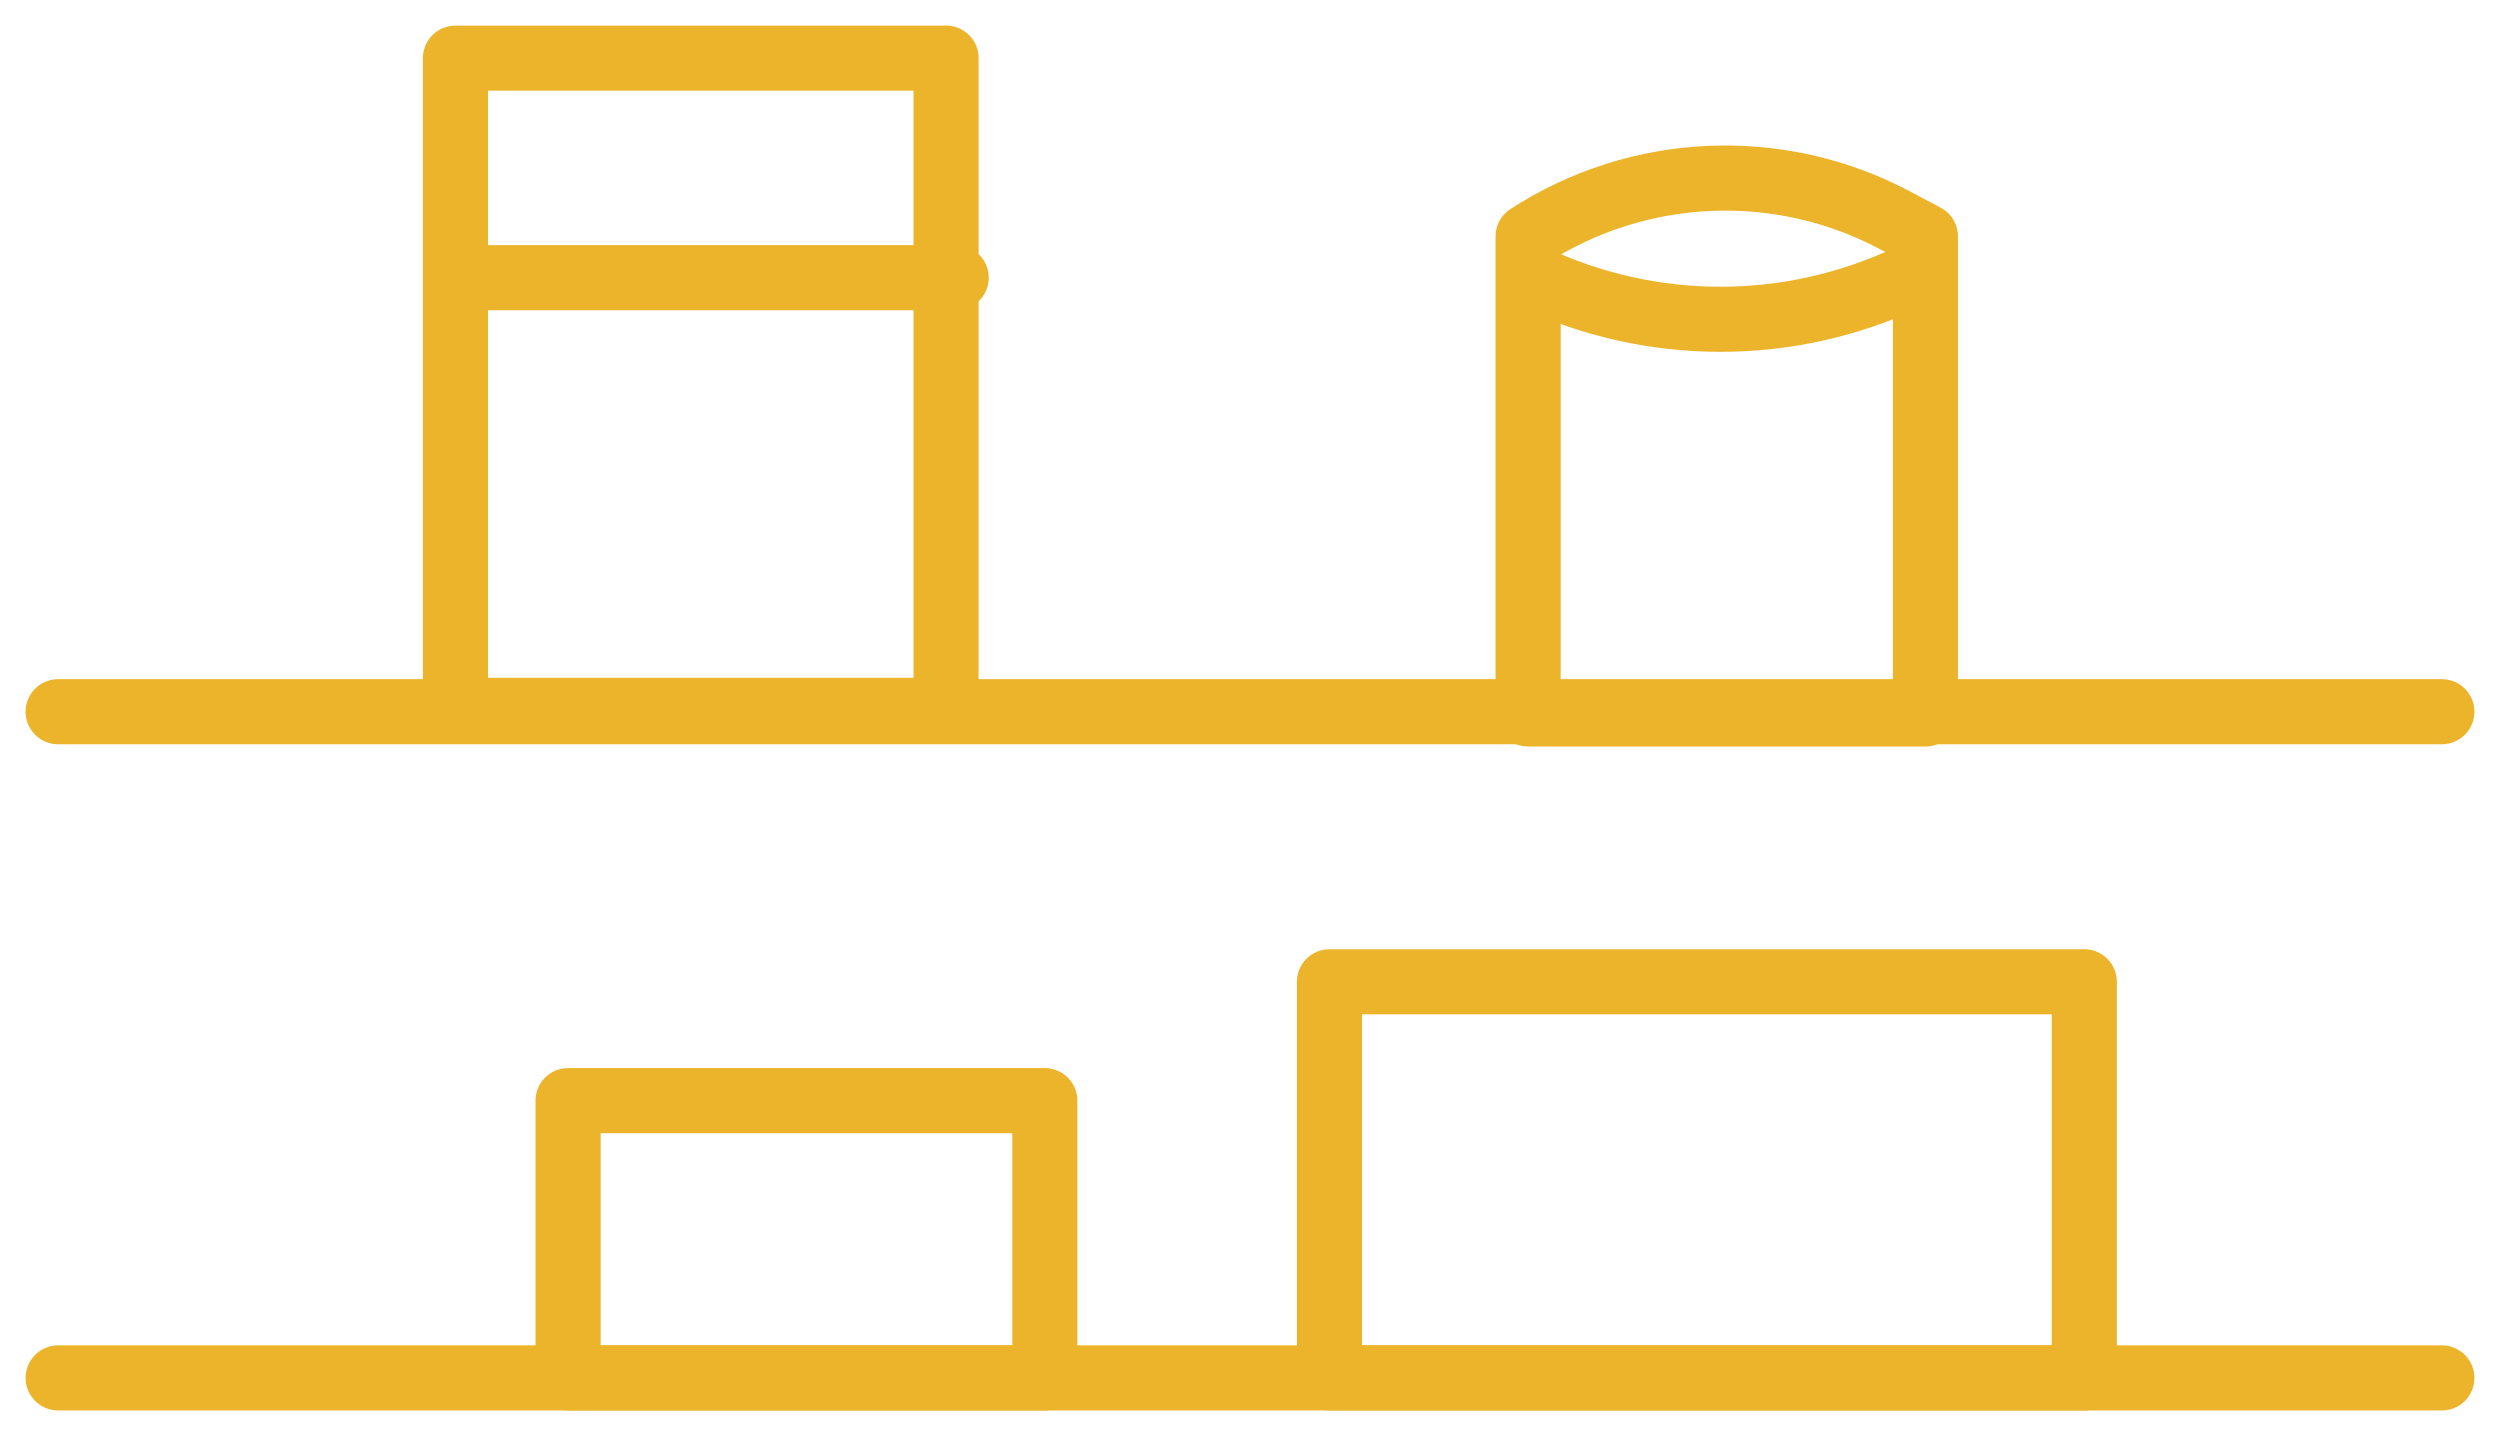
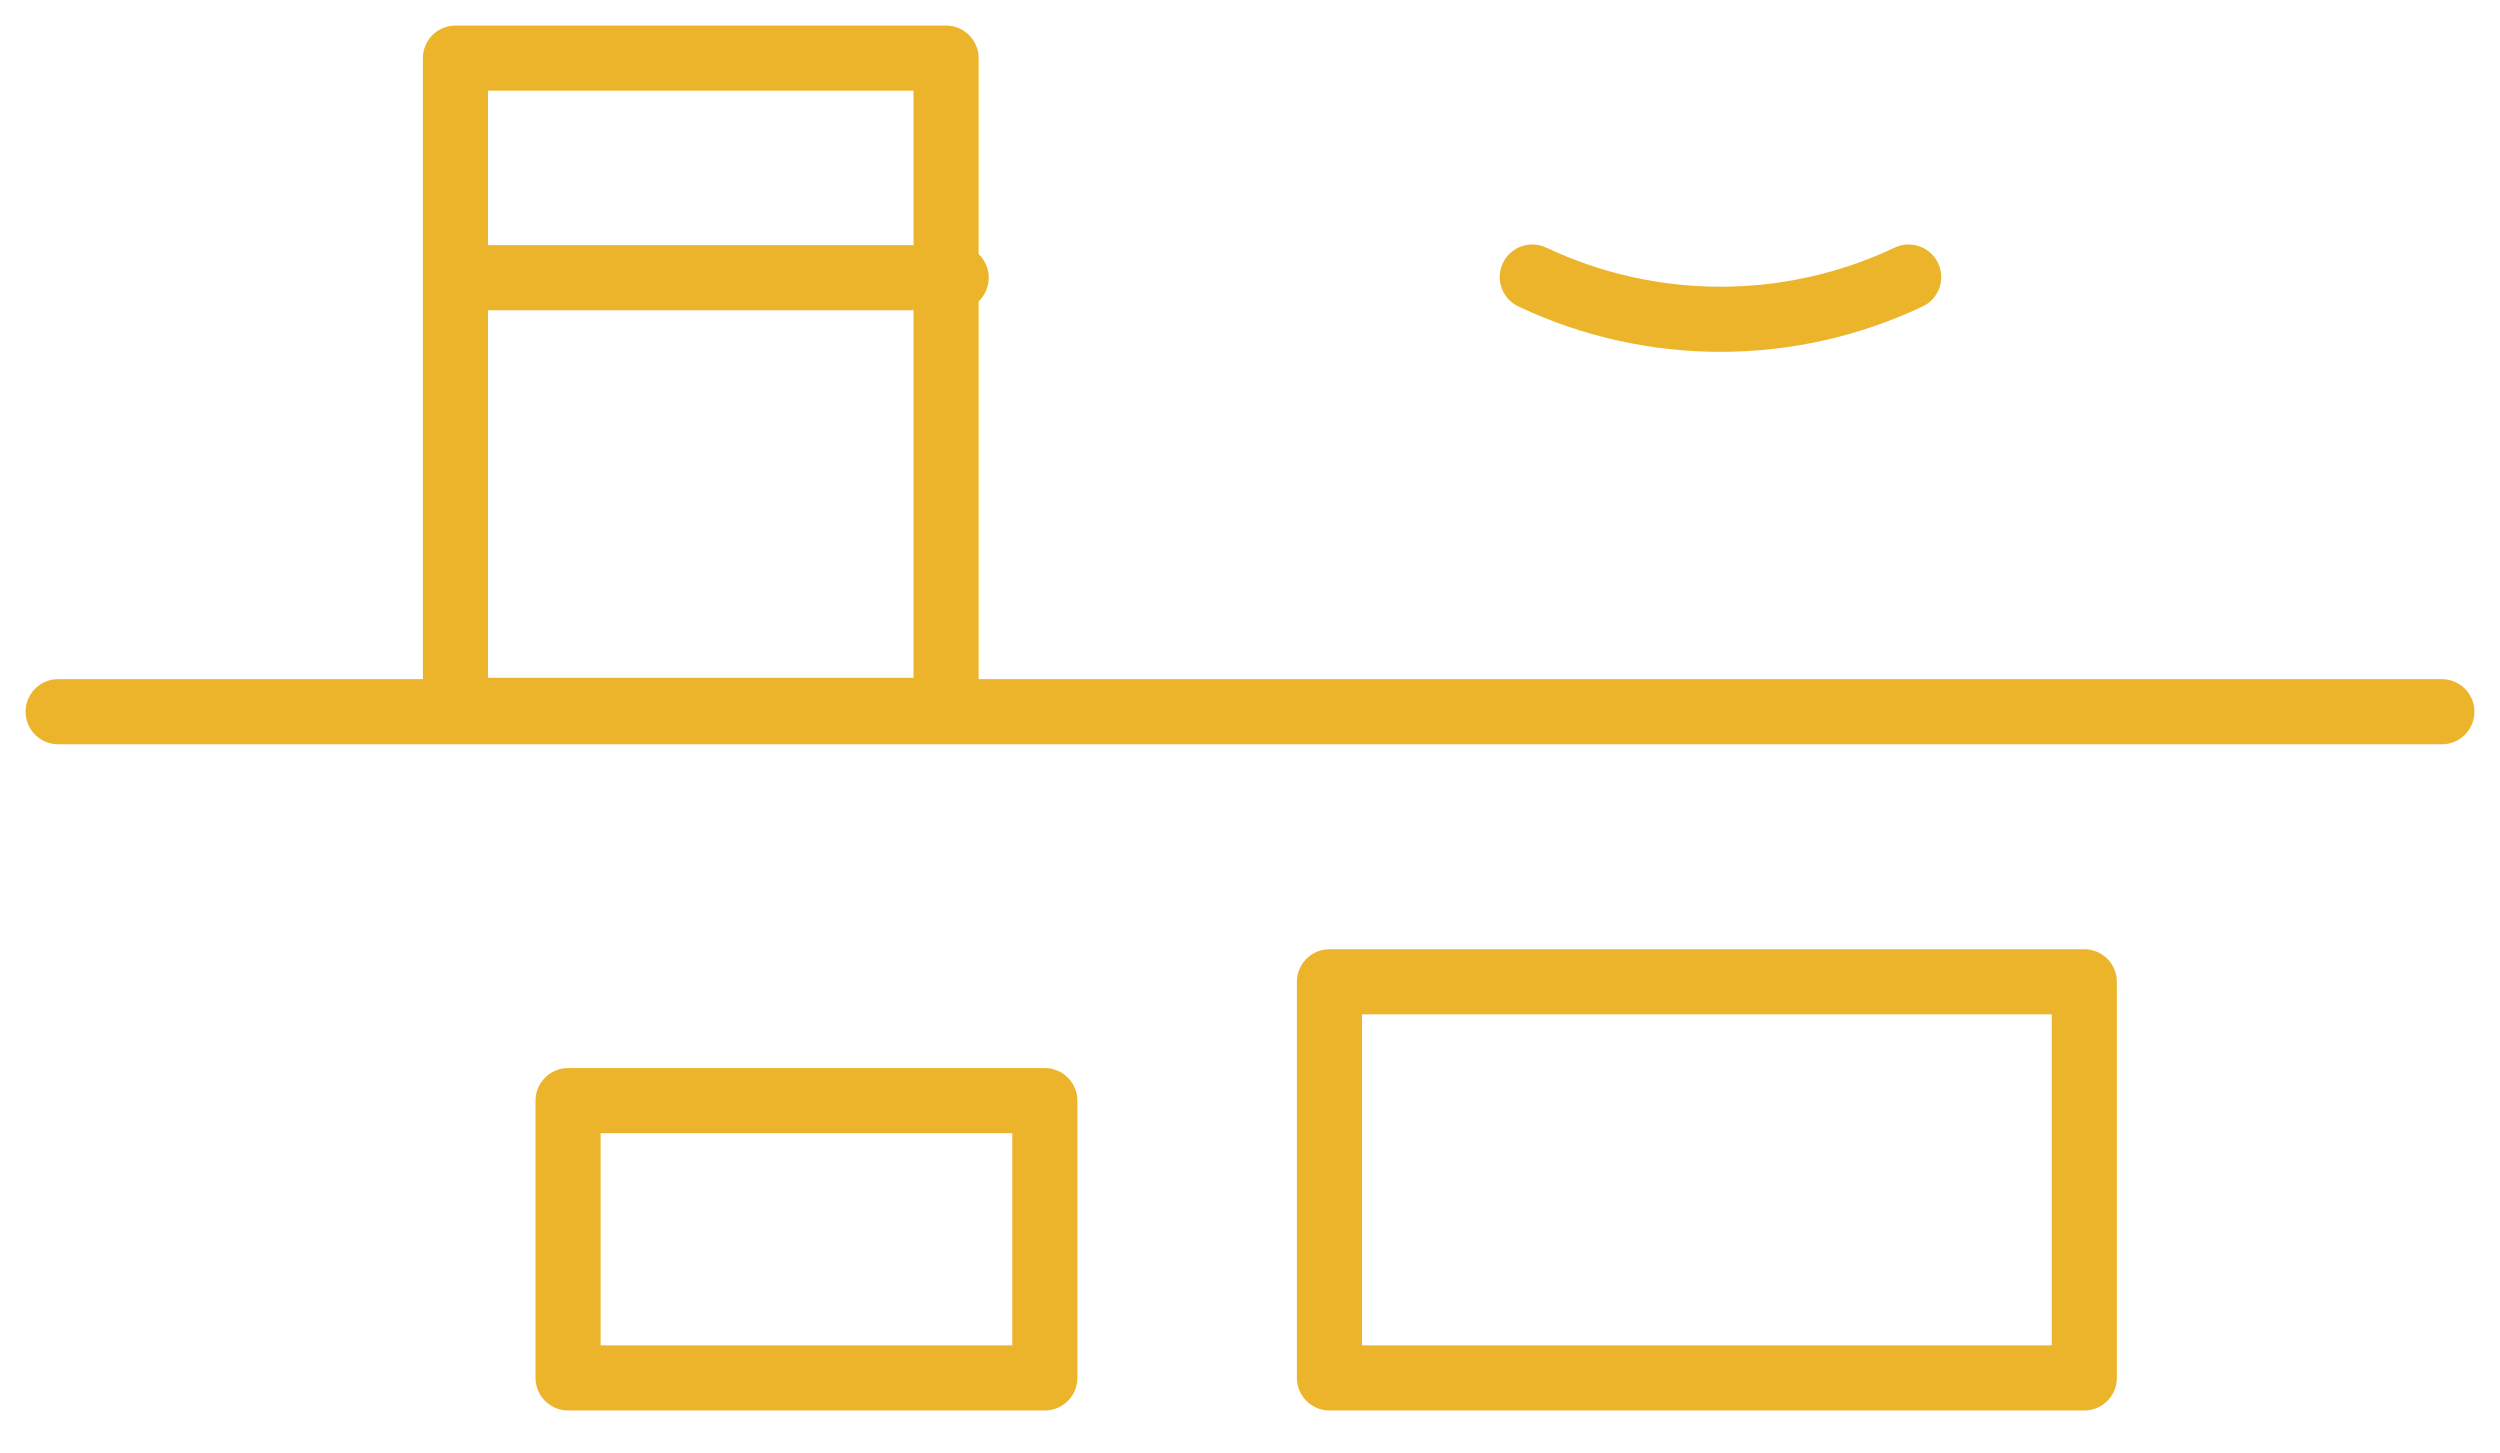
<svg xmlns="http://www.w3.org/2000/svg" width="86" height="50" viewBox="0 0 86 50">
  <g fill="none" fill-rule="evenodd" stroke-linecap="round" stroke-linejoin="round">
    <g stroke="#ECB42A" stroke-width="2.24">
      <g>
        <g>
          <g>
-             <path d="M0 4.482C3.796 2.02 8.629 1.808 12.625 3.93l1.042.553h0V20.91H0V4.482z" transform="translate(-968 -4969) translate(881 4971) translate(89) translate(50.567 1.65)" />
            <path d="M.144 5.88c4.098 1.938 8.849 1.938 12.947 0h0" transform="translate(-968 -4969) translate(881 4971) translate(89) translate(50.567 1.65)" />
          </g>
          <path d="M0 22.483L82 22.483" transform="translate(-968 -4969) translate(881 4971) translate(89)" />
          <g>
            <path d="M.063 4.769H16.463V14.307H.063zM26.254.681L52.221.681 52.221 14.307 26.254 14.307z" transform="translate(-968 -4969) translate(881 4971) translate(89) translate(17.479 31.093)" />
          </g>
-           <path d="M0 45.4L82 45.4" transform="translate(-968 -4969) translate(881 4971) translate(89)" />
          <g>
            <path d="M0 0H16.878V22.437H0zM1.051 7.553L17.226 7.553" transform="translate(-968 -4969) translate(881 4971) translate(89) translate(13.667)" />
          </g>
        </g>
      </g>
    </g>
  </g>
</svg>